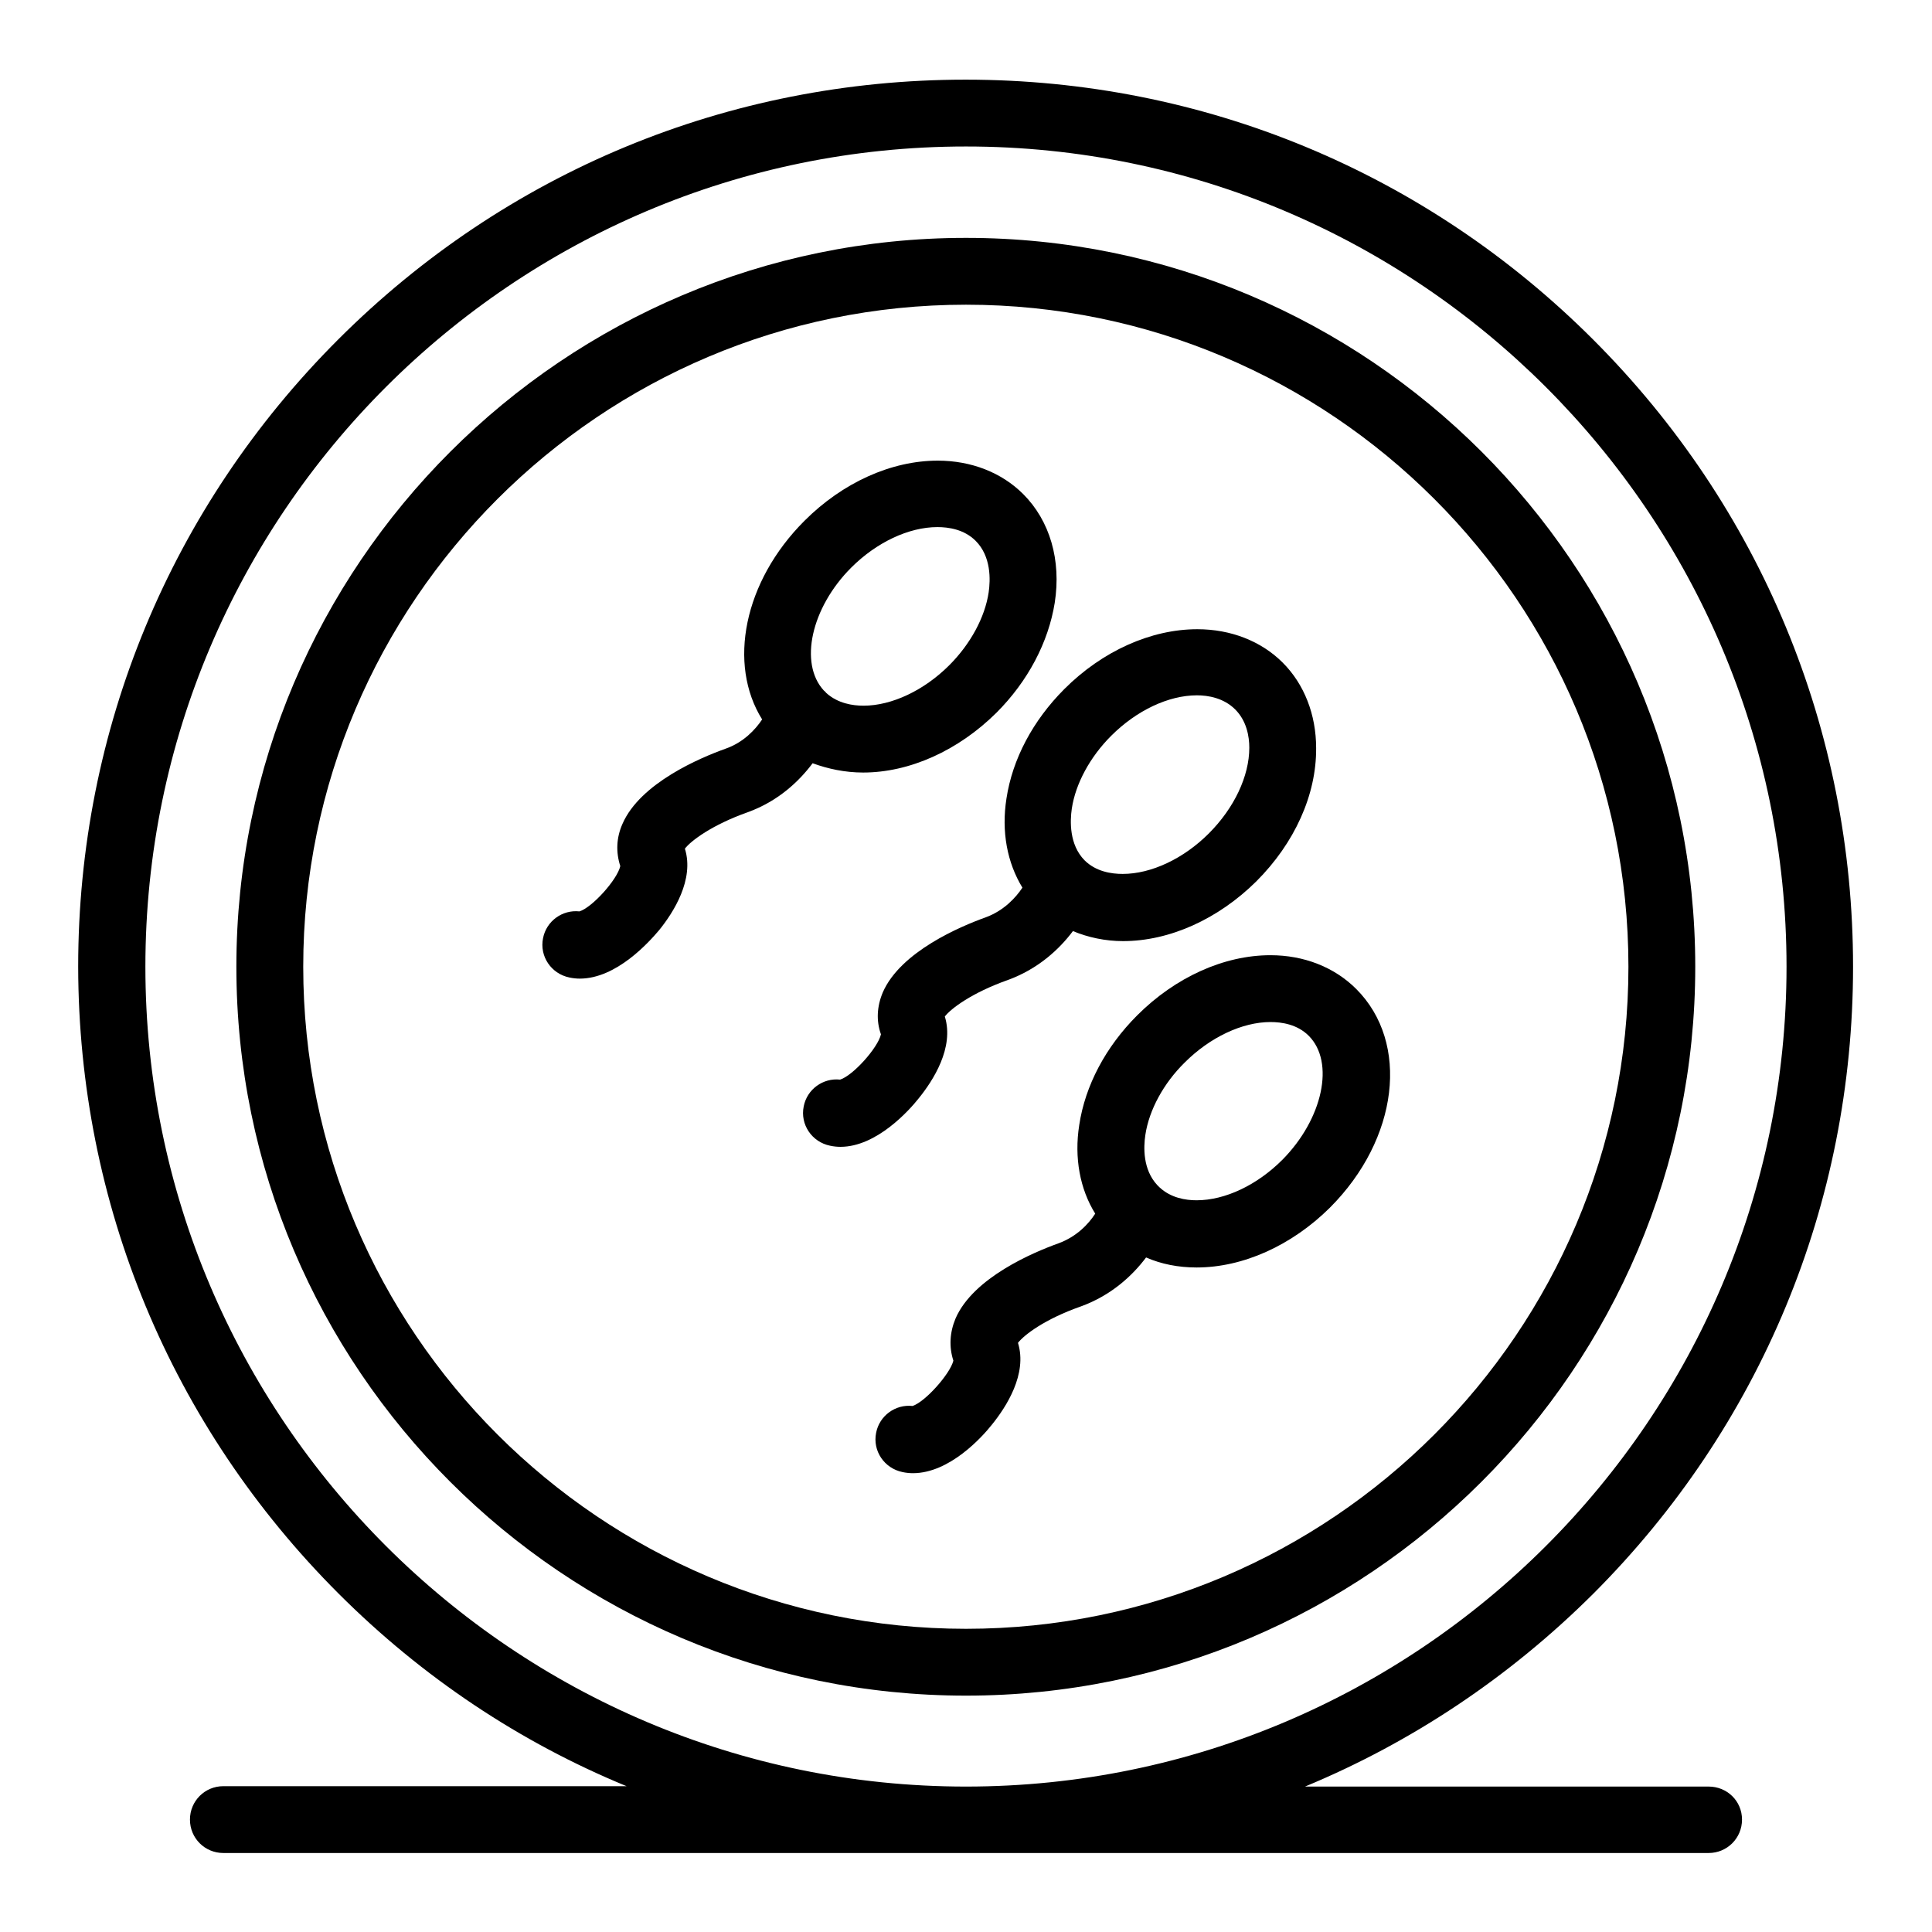
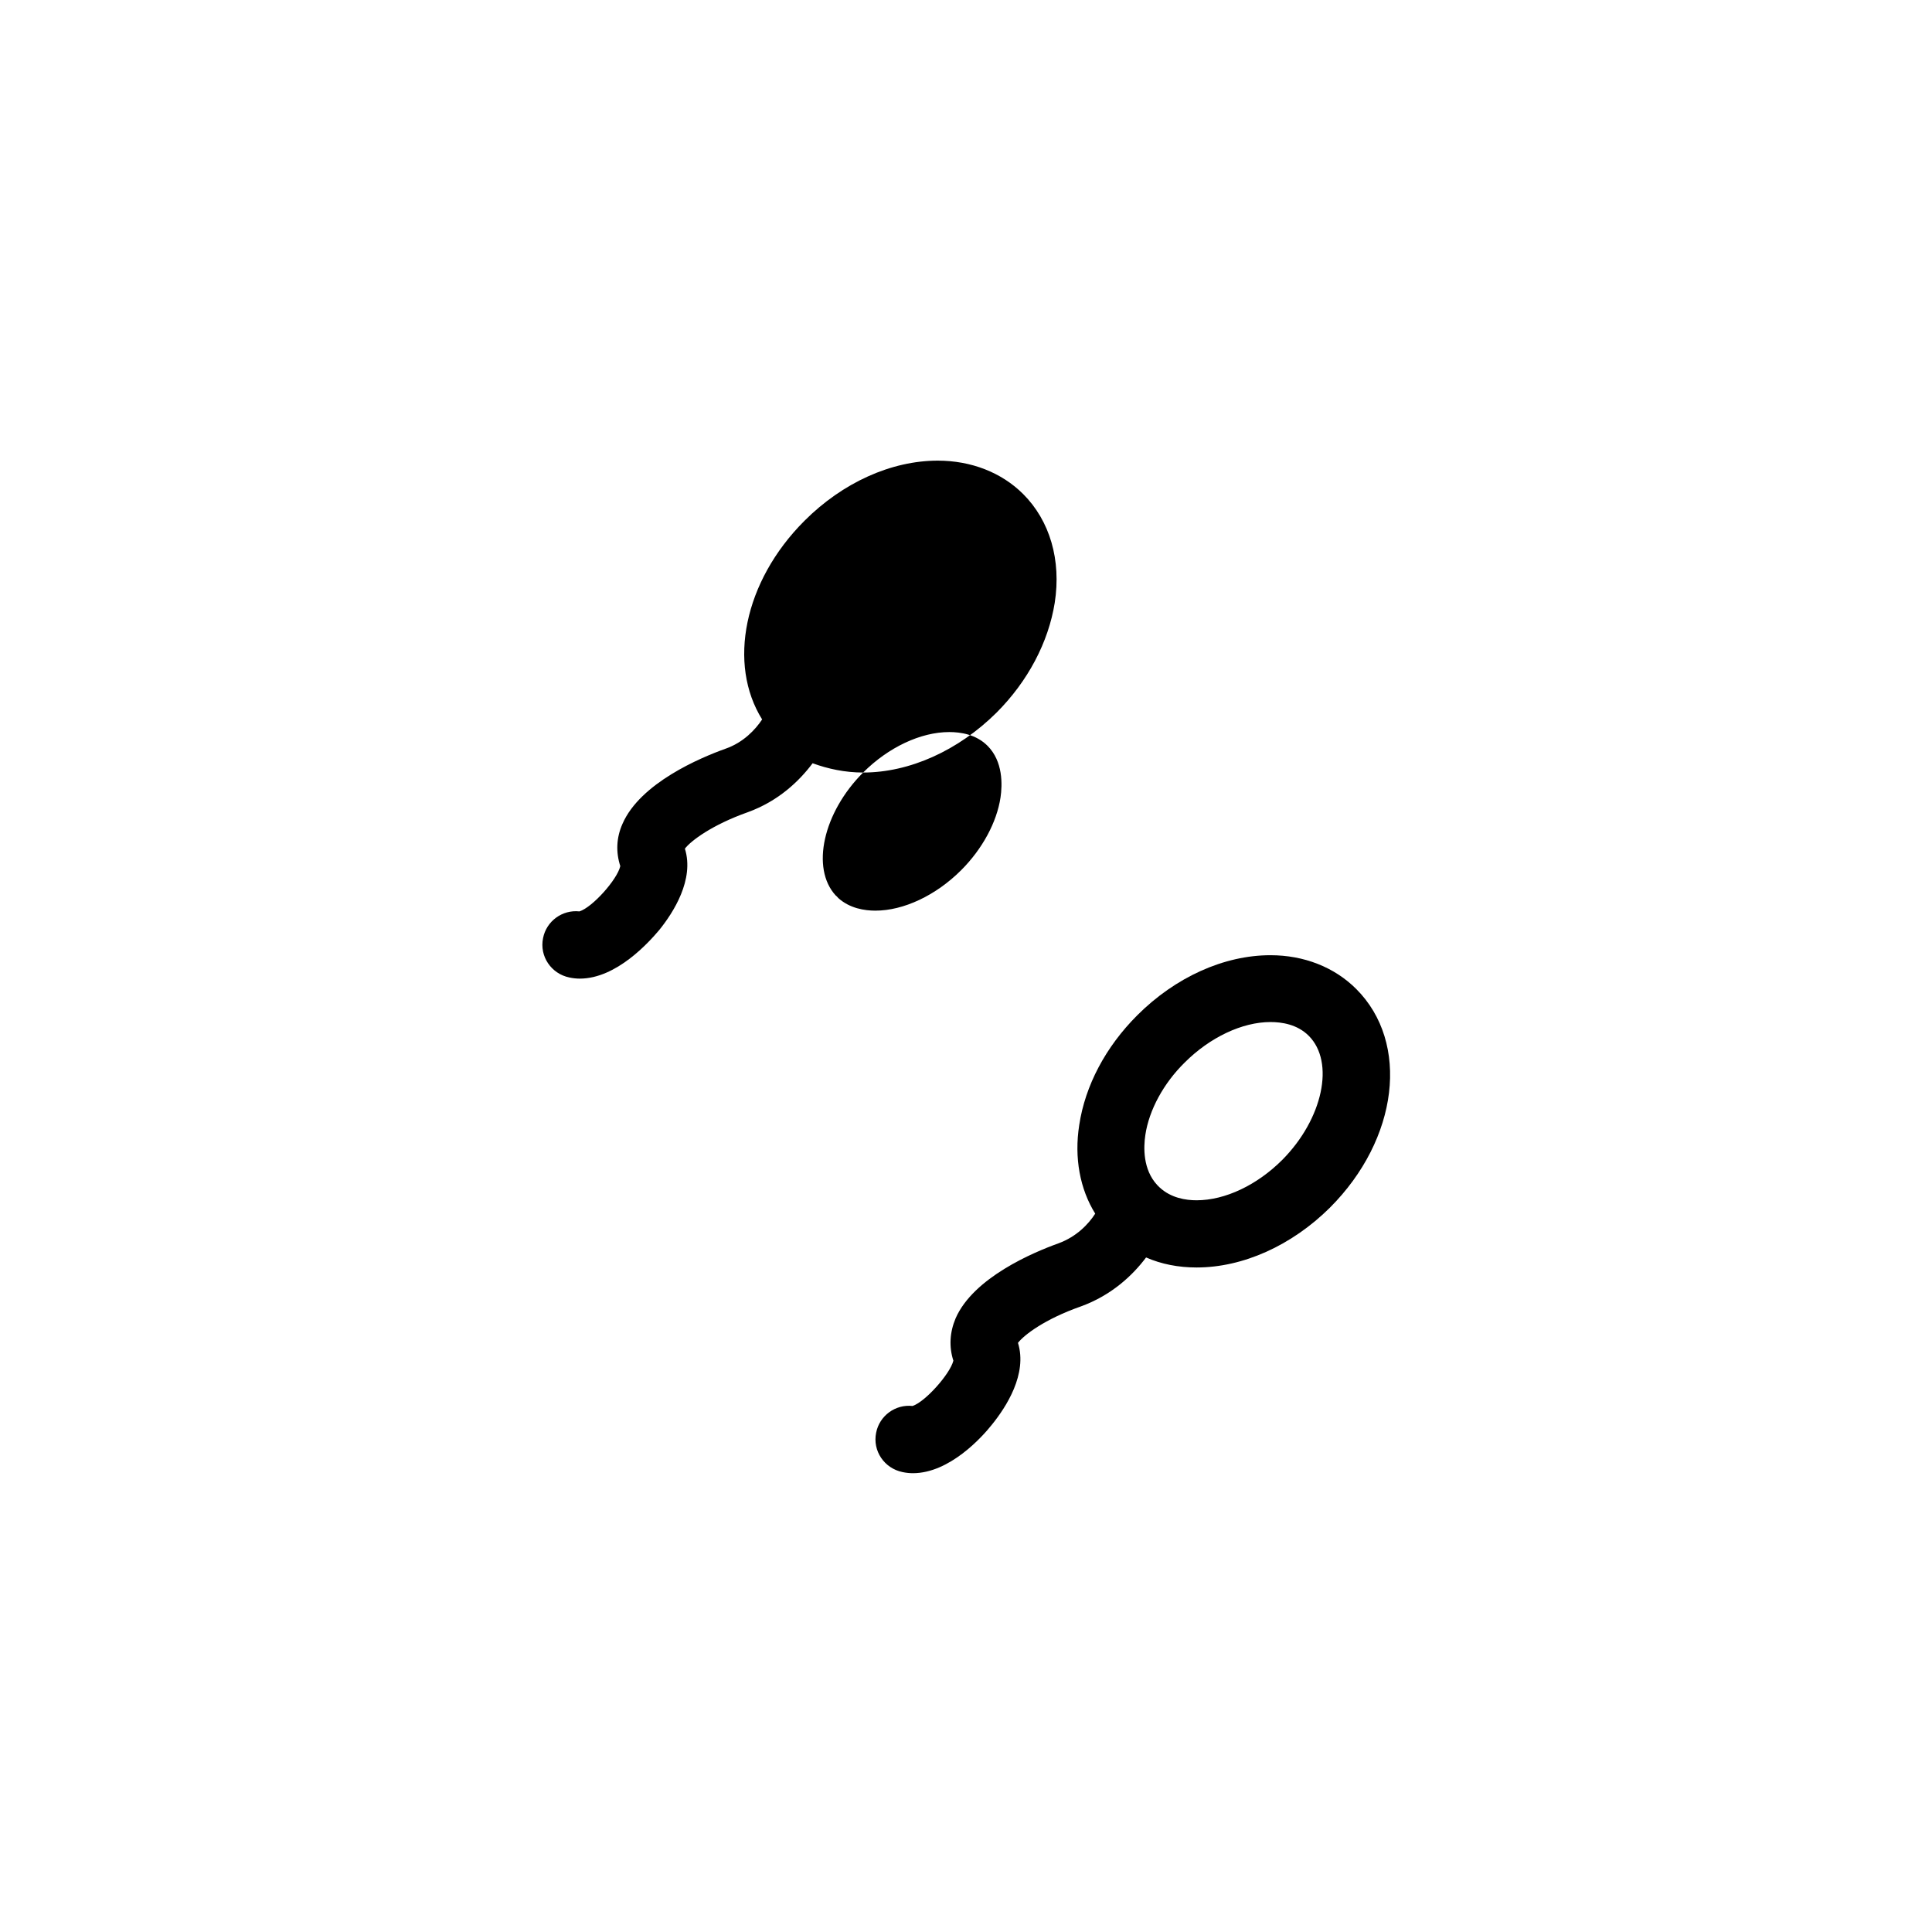
<svg xmlns="http://www.w3.org/2000/svg" fill="#000000" width="800px" height="800px" version="1.1" viewBox="144 144 512 512">
  <g>
-     <path d="m387.5 435.03c3.738-4.625 9.445-13.383 6.887-21.648 1.574-2.066 7.184-6.297 16.629-9.645 8.168-2.953 13.777-8.266 17.32-12.988 4.035 1.672 8.562 2.656 13.285 2.656 12.301 0 25.191-5.805 35.324-15.844 10.137-10.137 15.941-22.926 15.844-35.324 0-8.855-3.148-16.926-8.855-22.633-5.707-5.707-13.777-8.855-22.633-8.855-12.301 0-25.191 5.805-35.227 15.844-8.363 8.363-13.777 18.598-15.352 29.027-1.379 8.758 0.195 17.023 4.231 23.617-1.77 2.656-4.922 6.102-9.742 7.871-6.594 2.363-22.535 9.055-27.258 19.875-1.574 3.738-1.77 7.578-0.492 11.121-0.789 3.543-7.379 10.922-10.824 12.004-4.527-0.492-8.758 2.559-9.645 7.086-0.984 4.82 2.164 9.445 6.988 10.43 0.887 0.195 1.871 0.297 2.754 0.297 9.551 0 18.207-9.641 20.766-12.891zm40.543-76.75c0.984-6.594 4.82-13.676 10.43-19.285 6.691-6.691 15.152-10.727 22.73-10.727 2.953 0 7.086 0.688 10.137 3.738 3.051 3.051 3.738 7.184 3.738 10.137 0 7.578-4.035 16.039-10.727 22.73-6.691 6.691-15.254 10.727-22.828 10.727-2.953 0-7.086-0.59-10.137-3.641-4.031-4.137-3.836-10.336-3.344-13.68z" />
    <path d="m480.69 397.14c-12.301 0-25.191 5.805-35.324 15.941-8.363 8.363-13.777 18.598-15.352 29.027-1.379 8.758 0.195 17.023 4.231 23.52-1.77 2.754-4.922 6.102-9.742 7.871-6.594 2.363-22.535 9.055-27.258 19.875-1.574 3.738-1.77 7.578-0.59 11.219-0.887 3.543-7.477 10.922-10.824 12.004-4.527-0.492-8.758 2.559-9.645 7.086-0.984 4.82 2.164 9.445 6.988 10.43 0.887 0.195 1.871 0.297 2.754 0.297 9.742 0 18.402-9.645 20.961-12.891 3.738-4.625 9.445-13.383 6.887-21.648 1.574-2.066 7.086-6.297 16.629-9.645 8.168-2.953 13.777-8.266 17.32-12.988 4.035 1.77 8.562 2.656 13.383 2.656 12.301 0 25.191-5.805 35.324-15.844 18.203-18.203 21.254-43.691 6.988-57.957-5.805-5.805-13.875-8.953-22.73-8.953zm3.148 54.219c-6.691 6.691-15.152 10.727-22.73 10.727-2.856 0-6.789-0.59-9.84-3.445-0.195-0.195-0.395-0.395-0.59-0.59-3.836-4.133-3.641-10.035-3.148-13.285 0.984-6.594 4.82-13.676 10.43-19.188 6.691-6.691 15.254-10.727 22.73-10.727 2.953 0 7.086 0.59 10.137 3.641 6.984 6.988 3.738 22.043-6.988 32.867z" />
-     <path d="m372.74 348.73c12.301 0 25.191-5.805 35.324-15.844 8.363-8.363 13.777-18.695 15.449-29.125 1.77-11.316-1.277-21.746-8.363-28.832-5.707-5.707-13.777-8.855-22.633-8.855-12.301 0-25.191 5.805-35.324 15.941-16.137 16.137-20.367 37.984-11.219 52.645-1.77 2.656-4.922 6.102-9.742 7.773-6.594 2.363-22.535 9.055-27.258 19.875-1.672 3.738-1.77 7.578-0.59 11.219-0.789 3.543-7.379 10.922-10.824 12.004-4.527-0.492-8.758 2.559-9.645 7.086-0.984 4.82 2.164 9.445 6.988 10.43 0.887 0.195 1.871 0.297 2.754 0.297 9.742 0 18.402-9.742 21.059-12.891 3.738-4.625 9.348-13.383 6.789-21.551 1.574-2.066 7.184-6.297 16.629-9.645 8.168-2.953 13.676-8.266 17.219-12.988 4.039 1.477 8.566 2.461 13.387 2.461zm-3.148-54.316c6.691-6.691 15.254-10.727 22.828-10.727 2.953 0 7.086 0.59 10.137 3.641 4.133 4.133 3.938 10.332 3.445 13.676-0.984 6.594-4.82 13.676-10.43 19.285-6.691 6.691-15.254 10.727-22.73 10.727-2.856 0-6.789-0.59-9.84-3.344-0.195-0.195-0.395-0.492-0.688-0.688-6.598-7.184-3.352-21.941 7.277-32.57z" />
-     <path d="m400 207.04c-106.57 0-193.36 86.691-193.36 193.16s86.691 193.16 193.36 193.16c106.57 0 193.26-86.691 193.26-193.16 0-106.57-86.691-193.16-193.26-193.16zm0 368.61c-96.824 0-175.64-78.719-175.64-175.45 0-96.727 78.82-175.45 175.64-175.45s175.55 78.719 175.55 175.45c-0.004 96.727-78.723 175.45-175.55 175.45z" />
-     <path d="m596.8 617.46h-106.96c28.242-11.711 54.121-28.93 76.359-51.07 44.379-44.379 68.879-103.42 68.879-166.2s-24.5-121.82-68.879-166.2c-44.379-44.379-103.42-68.879-166.3-68.879-62.781 0-121.82 24.402-166.3 68.879-44.379 44.379-68.879 103.42-68.879 166.2 0.094 62.781 24.598 121.72 68.977 166.1 22.238 22.238 48.117 39.457 76.359 51.07l-106.86-0.004c-4.922 0-8.855 3.938-8.855 8.855 0 4.922 3.938 8.855 8.855 8.855h393.6c4.922 0 8.855-3.938 8.855-8.855s-3.938-8.754-8.855-8.754zm-414.27-217.27c0-119.85 97.516-217.37 217.46-217.37 119.85 0 217.46 97.516 217.46 217.37 0 119.75-97.613 217.27-217.46 217.27s-217.46-97.516-217.46-217.27z" />
+     <path d="m372.74 348.73c12.301 0 25.191-5.805 35.324-15.844 8.363-8.363 13.777-18.695 15.449-29.125 1.77-11.316-1.277-21.746-8.363-28.832-5.707-5.707-13.777-8.855-22.633-8.855-12.301 0-25.191 5.805-35.324 15.941-16.137 16.137-20.367 37.984-11.219 52.645-1.77 2.656-4.922 6.102-9.742 7.773-6.594 2.363-22.535 9.055-27.258 19.875-1.672 3.738-1.77 7.578-0.59 11.219-0.789 3.543-7.379 10.922-10.824 12.004-4.527-0.492-8.758 2.559-9.645 7.086-0.984 4.82 2.164 9.445 6.988 10.43 0.887 0.195 1.871 0.297 2.754 0.297 9.742 0 18.402-9.742 21.059-12.891 3.738-4.625 9.348-13.383 6.789-21.551 1.574-2.066 7.184-6.297 16.629-9.645 8.168-2.953 13.676-8.266 17.219-12.988 4.039 1.477 8.566 2.461 13.387 2.461zc6.691-6.691 15.254-10.727 22.828-10.727 2.953 0 7.086 0.59 10.137 3.641 4.133 4.133 3.938 10.332 3.445 13.676-0.984 6.594-4.82 13.676-10.43 19.285-6.691 6.691-15.254 10.727-22.73 10.727-2.856 0-6.789-0.59-9.84-3.344-0.195-0.195-0.395-0.492-0.688-0.688-6.598-7.184-3.352-21.941 7.277-32.57z" />
  </g>
</svg>